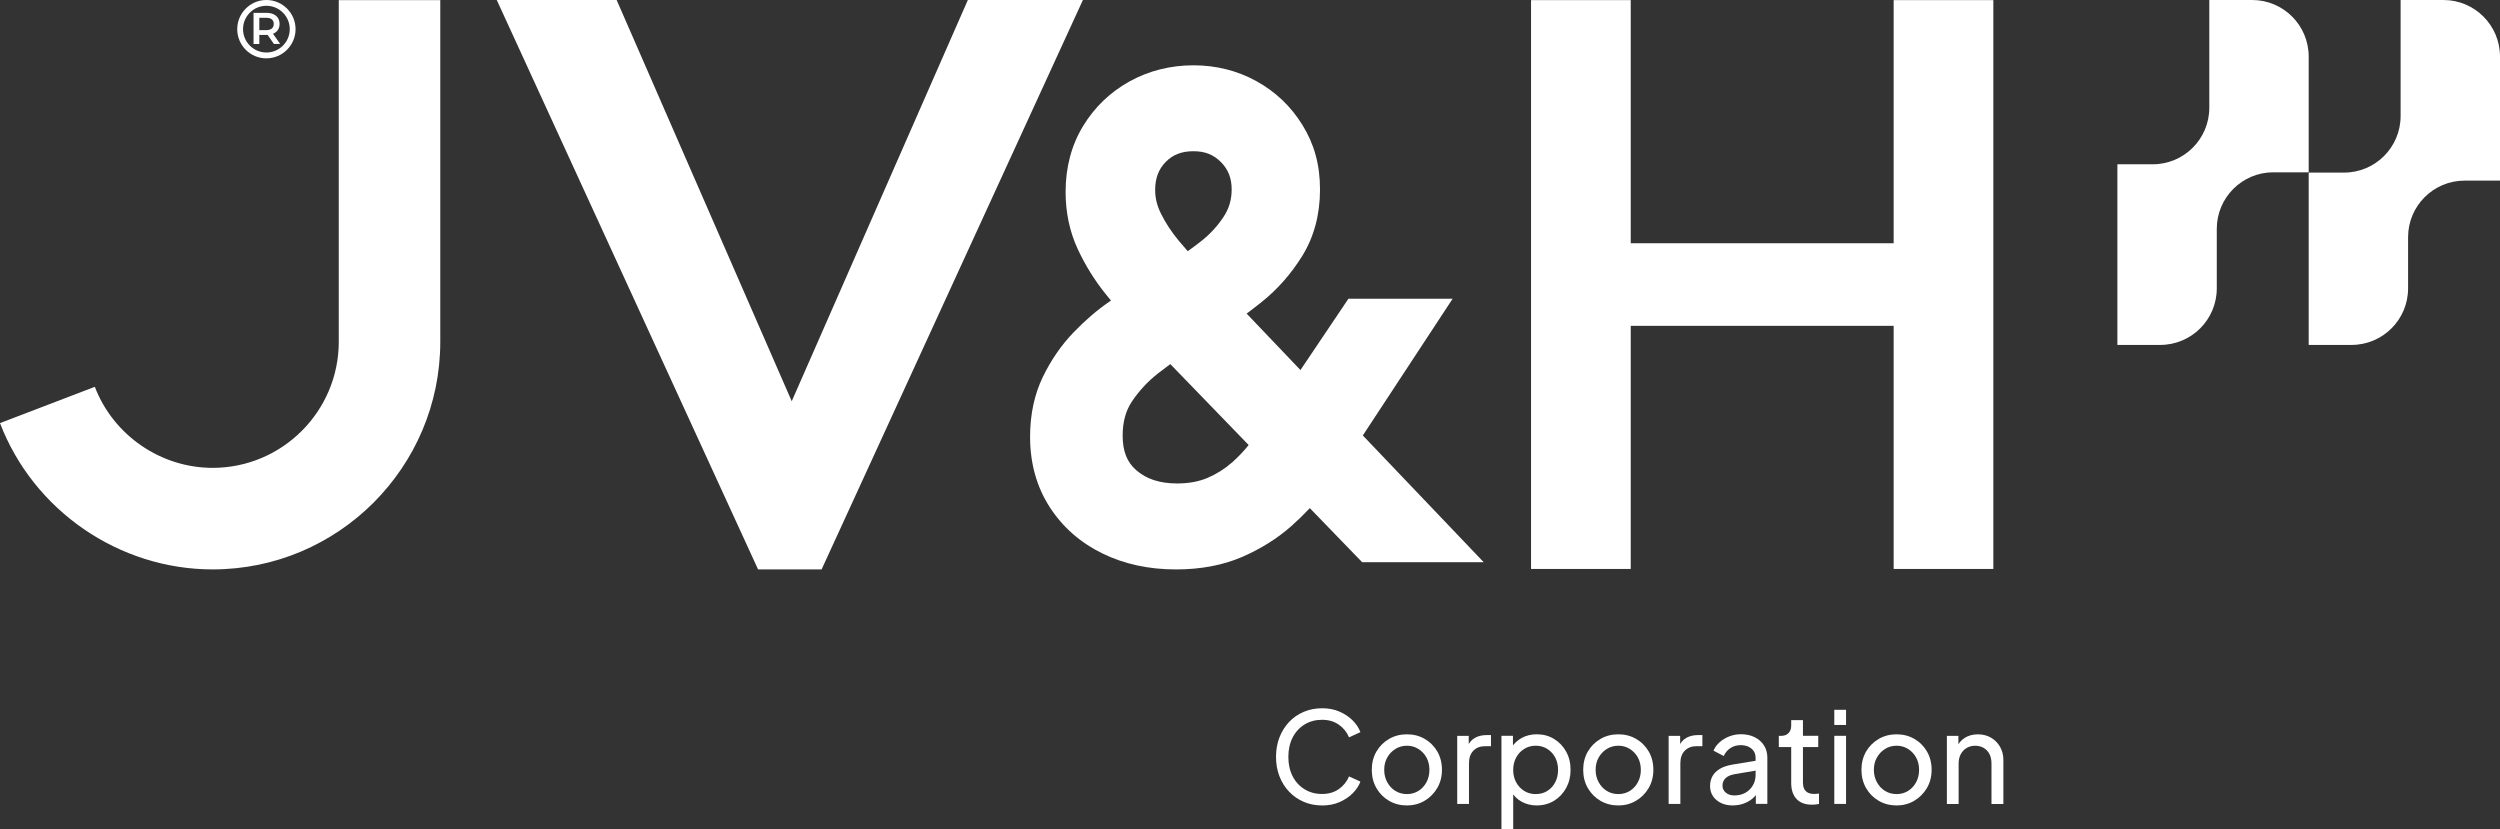
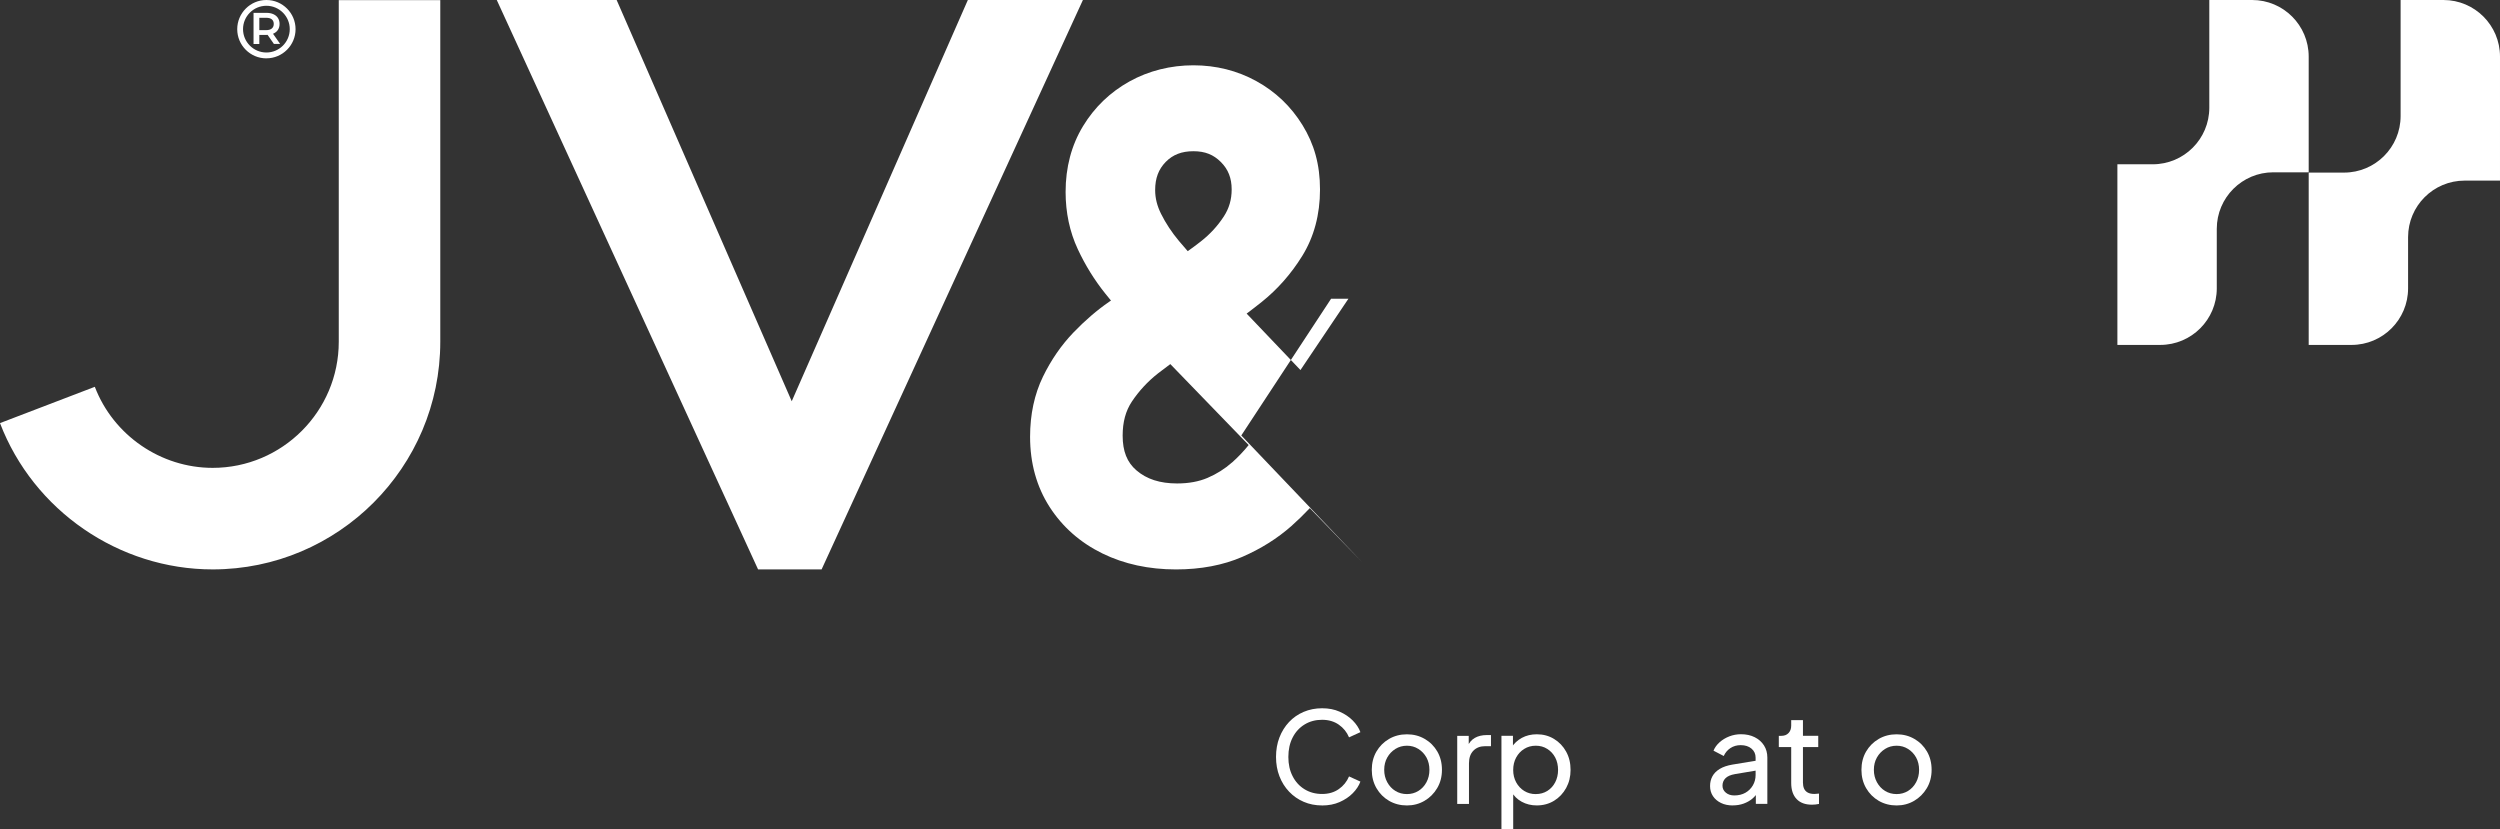
<svg xmlns="http://www.w3.org/2000/svg" id="Capa_2" data-name="Capa 2" viewBox="0 0 929.92 308.44">
  <rect x="0" y="0" width="929.92" height="308.44" fill="#333333" stroke="none" />
  <defs>
    <style>      .cls-1 {        fill: #fff;      }    </style>
  </defs>
  <g id="Capa_1-2" data-name="Capa 1">
    <g>
      <path class="cls-1" d="M491.8,299.6c-2.48,0-4.75-.44-6.84-1.34-2.08-.89-3.9-2.15-5.45-3.78-1.55-1.63-2.75-3.54-3.6-5.74-.85-2.19-1.27-4.59-1.27-7.19s.42-5.05,1.27-7.24c.85-2.19,2.04-4.11,3.57-5.74,1.54-1.63,3.35-2.89,5.45-3.78,2.1-.89,4.39-1.34,6.86-1.34s4.58,.42,6.51,1.27c1.93,.85,3.55,1.94,4.89,3.29,1.33,1.35,2.28,2.79,2.84,4.33l-4.23,1.93c-.81-1.94-2.08-3.52-3.81-4.72-1.72-1.2-3.79-1.81-6.21-1.81s-4.62,.58-6.51,1.74c-1.9,1.16-3.38,2.77-4.44,4.84-1.07,2.07-1.6,4.48-1.6,7.24s.53,5.12,1.6,7.19c1.06,2.07,2.54,3.68,4.44,4.84,1.9,1.16,4.07,1.74,6.51,1.74s4.48-.6,6.21-1.81c1.72-1.2,2.99-2.78,3.81-4.72l4.23,1.93c-.56,1.53-1.51,2.97-2.84,4.32-1.33,1.35-2.96,2.44-4.89,3.29-1.93,.85-4.1,1.27-6.51,1.27" />
      <path class="cls-1" d="M523.33,299.6c-2.44,0-4.65-.57-6.63-1.71-1.97-1.15-3.54-2.72-4.7-4.72-1.16-2.01-1.74-4.28-1.74-6.82s.57-4.79,1.71-6.77c1.15-1.97,2.7-3.54,4.68-4.7,1.98-1.16,4.2-1.74,6.68-1.74s4.65,.57,6.63,1.72c1.97,1.14,3.53,2.7,4.68,4.68,1.14,1.97,1.72,4.25,1.72,6.81s-.6,4.85-1.79,6.84c-1.19,1.99-2.76,3.56-4.72,4.7-1.96,1.14-4.13,1.71-6.51,1.71m0-4.23c1.57,0,2.98-.39,4.25-1.17,1.27-.78,2.27-1.86,3.01-3.24,.74-1.38,1.1-2.92,1.1-4.61s-.37-3.25-1.1-4.58c-.74-1.33-1.74-2.4-3.01-3.19-1.27-.8-2.69-1.2-4.25-1.2s-3.03,.4-4.3,1.2c-1.27,.8-2.28,1.86-3.03,3.19-.75,1.33-1.13,2.86-1.13,4.58s.38,3.23,1.13,4.61c.75,1.38,1.76,2.46,3.03,3.24,1.27,.78,2.7,1.17,4.3,1.17" />
      <path class="cls-1" d="M542.04,299.04v-25.33h4.28v4.65l-.47-.66c.6-1.44,1.5-2.51,2.73-3.22,1.22-.7,2.71-1.06,4.46-1.06h1.55v4.14h-2.21c-1.79,0-3.23,.55-4.33,1.67-1.1,1.11-1.64,2.69-1.64,4.72v15.09h-4.37Z" />
      <path class="cls-1" d="M558.49,308.44v-34.74h4.28v5.45l-.56-1.08c.94-1.5,2.22-2.7,3.85-3.6,1.63-.89,3.5-1.34,5.59-1.34,2.38,0,4.52,.58,6.42,1.74,1.9,1.16,3.39,2.73,4.49,4.72,1.1,1.99,1.64,4.25,1.64,6.79s-.55,4.72-1.64,6.72c-1.1,2-2.59,3.59-4.49,4.75-1.9,1.16-4.05,1.74-6.46,1.74-2.04,0-3.89-.45-5.57-1.36-1.68-.91-2.97-2.19-3.88-3.86l.7-.75v14.81h-4.37Zm12.78-13.07c1.6,0,3.03-.39,4.28-1.17,1.25-.78,2.23-1.86,2.94-3.22,.7-1.36,1.06-2.89,1.06-4.58s-.35-3.3-1.06-4.63c-.7-1.33-1.69-2.4-2.94-3.19-1.25-.8-2.68-1.2-4.28-1.2s-3.03,.39-4.3,1.18c-1.27,.78-2.27,1.85-3.01,3.22-.74,1.36-1.1,2.91-1.1,4.63s.37,3.22,1.1,4.58c.74,1.36,1.74,2.44,3.01,3.22,1.27,.78,2.7,1.17,4.3,1.17" />
-       <path class="cls-1" d="M601.97,299.6c-2.44,0-4.65-.57-6.63-1.71-1.97-1.15-3.54-2.72-4.7-4.72-1.16-2.01-1.74-4.28-1.74-6.82s.57-4.79,1.71-6.77c1.15-1.97,2.7-3.54,4.68-4.7,1.98-1.16,4.2-1.74,6.68-1.74s4.65,.57,6.63,1.72c1.97,1.14,3.53,2.7,4.68,4.68,1.14,1.97,1.72,4.25,1.72,6.81s-.6,4.85-1.79,6.84c-1.19,1.99-2.76,3.56-4.72,4.7-1.96,1.14-4.13,1.71-6.51,1.71m0-4.23c1.57,0,2.98-.39,4.25-1.17,1.27-.78,2.27-1.86,3.01-3.24,.74-1.38,1.1-2.92,1.1-4.61s-.37-3.25-1.1-4.58c-.74-1.33-1.74-2.4-3.01-3.19-1.27-.8-2.69-1.2-4.25-1.2s-3.03,.4-4.3,1.2c-1.27,.8-2.28,1.86-3.03,3.19-.75,1.33-1.13,2.86-1.13,4.58s.38,3.23,1.13,4.61c.75,1.38,1.76,2.46,3.03,3.24,1.27,.78,2.7,1.17,4.3,1.17" />
-       <path class="cls-1" d="M620.68,299.04v-25.33h4.28v4.65l-.47-.66c.6-1.44,1.5-2.51,2.73-3.22,1.22-.7,2.71-1.06,4.46-1.06h1.55v4.14h-2.21c-1.79,0-3.23,.55-4.33,1.67-1.1,1.11-1.65,2.69-1.65,4.72v15.09h-4.37Z" />
      <path class="cls-1" d="M644.55,299.6c-1.66,0-3.13-.3-4.39-.92-1.27-.61-2.27-1.46-2.99-2.54-.72-1.08-1.08-2.33-1.08-3.74s.29-2.56,.87-3.64c.58-1.08,1.49-2,2.73-2.75,1.24-.75,2.8-1.28,4.68-1.6l9.4-1.55v3.67l-8.41,1.41c-1.63,.28-2.81,.8-3.55,1.55-.74,.75-1.1,1.67-1.1,2.77,0,1.04,.42,1.9,1.25,2.59,.83,.69,1.87,1.03,3.13,1.03,1.6,0,2.98-.34,4.16-1.01,1.17-.67,2.1-1.59,2.77-2.75,.67-1.16,1.01-2.45,1.01-3.86v-6.44c0-1.38-.51-2.5-1.53-3.36-1.02-.86-2.36-1.29-4.02-1.29-1.44,0-2.72,.37-3.83,1.1-1.11,.74-1.93,1.72-2.47,2.94l-3.81-1.98c.47-1.16,1.22-2.2,2.26-3.13,1.03-.92,2.24-1.65,3.62-2.19,1.38-.53,2.82-.8,4.33-.8,1.94,0,3.65,.37,5.12,1.11,1.47,.74,2.62,1.75,3.45,3.05,.83,1.3,1.25,2.81,1.25,4.54v17.2h-4.28v-4.8l.8,.29c-.53,1-1.25,1.88-2.16,2.63-.91,.75-1.97,1.35-3.2,1.79-1.22,.44-2.55,.66-3.99,.66" />
      <path class="cls-1" d="M673.98,299.32c-2.48,0-4.38-.7-5.71-2.11-1.33-1.41-2-3.4-2-5.97v-13.35h-4.61v-4.18h.94c1.13,0,2.02-.34,2.68-1.04,.66-.69,.99-1.6,.99-2.73v-2.07h4.37v5.83h5.69v4.18h-5.69v13.21c0,.85,.13,1.58,.4,2.21,.27,.63,.71,1.12,1.34,1.48,.63,.36,1.46,.54,2.49,.54,.22,0,.49-.02,.82-.05,.33-.03,.63-.06,.92-.09v3.86c-.41,.09-.86,.16-1.36,.21-.5,.05-.92,.07-1.27,.07" />
-       <path class="cls-1" d="M682.3,264.02h4.37v5.64h-4.37v-5.64Zm0,9.68h4.37v25.33h-4.37v-25.33Z" />
      <path class="cls-1" d="M705.47,299.6c-2.44,0-4.65-.57-6.63-1.71-1.97-1.15-3.54-2.72-4.7-4.72-1.16-2.01-1.74-4.28-1.74-6.82s.57-4.79,1.71-6.77c1.15-1.97,2.7-3.54,4.68-4.7,1.98-1.16,4.2-1.74,6.68-1.74s4.65,.57,6.63,1.72c1.97,1.14,3.53,2.7,4.68,4.68,1.14,1.97,1.72,4.25,1.72,6.81s-.6,4.85-1.79,6.84c-1.19,1.99-2.77,3.56-4.72,4.7-1.96,1.14-4.13,1.71-6.51,1.71m0-4.23c1.57,0,2.98-.39,4.25-1.17,1.27-.78,2.27-1.86,3.01-3.24,.74-1.38,1.1-2.92,1.1-4.61s-.37-3.25-1.1-4.58c-.74-1.33-1.74-2.4-3.01-3.19-1.27-.8-2.69-1.2-4.25-1.2s-3.03,.4-4.3,1.2c-1.27,.8-2.28,1.86-3.03,3.19-.75,1.33-1.13,2.86-1.13,4.58s.38,3.23,1.13,4.61c.75,1.38,1.76,2.46,3.03,3.24,1.27,.78,2.7,1.17,4.3,1.17" />
-       <path class="cls-1" d="M724.18,299.04v-25.33h4.28v4.94l-.71-.42c.63-1.6,1.64-2.84,3.03-3.74,1.39-.89,3.03-1.34,4.91-1.34s3.44,.41,4.86,1.22c1.43,.81,2.55,1.94,3.39,3.39,.83,1.44,1.25,3.07,1.25,4.89v16.4h-4.42v-14.99c0-1.41-.25-2.6-.75-3.57-.5-.97-1.21-1.73-2.14-2.28-.92-.55-1.98-.82-3.17-.82s-2.25,.28-3.17,.82c-.92,.55-1.65,1.32-2.19,2.3-.53,.99-.8,2.17-.8,3.55v14.99h-4.37Z" />
-       <path class="cls-1" d="M540.32,111.12h-38.75l-17.84,26.53-20.02-21c1.82-1.36,3.69-2.81,5.6-4.33,5.88-4.7,10.94-10.44,15.05-17.07,4.41-7.1,6.64-15.43,6.64-24.76s-2.19-16.94-6.51-23.95c-4.27-6.94-10.04-12.45-17.18-16.37-7.09-3.9-14.97-5.88-23.4-5.88s-16.61,2.02-23.77,6c-7.2,4-13.01,9.59-17.28,16.62-4.31,7.09-6.49,15.33-6.49,24.48,0,7.66,1.52,14.82,4.52,21.27,2.78,5.98,6.24,11.56,10.26,16.56,.7,.87,1.4,1.72,2.1,2.58-.23,.16-.46,.31-.7,.47-4.51,3.11-8.97,6.95-13.25,11.4-4.49,4.67-8.31,10.19-11.34,16.42-3.19,6.55-4.8,14.09-4.8,22.39,0,9.82,2.44,18.6,7.27,26.1,4.79,7.44,11.4,13.26,19.66,17.3,8.05,3.94,17.24,5.93,27.34,5.93,9.23,0,17.53-1.57,24.66-4.67,6.91-3,13.06-6.86,18.28-11.48,2.41-2.15,4.7-4.37,6.84-6.65l19.47,20.11h45.21l-44.96-47.14,33.4-50.85Zm-106.7-50.9c2.66-2.7,5.93-3.97,10.29-3.97s7.47,1.28,10.21,4.01c2.74,2.74,4.02,5.99,4.02,10.22,0,3.73-.95,7.01-2.91,10.02-2.28,3.52-5.16,6.65-8.58,9.32-1.6,1.25-3.22,2.46-4.85,3.61-1.12-1.27-2.22-2.55-3.29-3.83-2.66-3.18-4.88-6.55-6.62-10.03-1.49-2.97-2.21-5.87-2.21-8.86,0-4.42,1.26-7.75,3.94-10.49m24.64,111.81c-2.65,2.35-5.71,4.28-9.11,5.73-3.2,1.37-7,2.07-11.29,2.07-6.37,0-11.32-1.59-15.13-4.86-3.51-3-5.14-7.12-5.14-12.94,0-5.05,1.12-9.18,3.41-12.63,2.66-3.99,5.94-7.53,9.75-10.52,1.55-1.21,3.07-2.36,4.57-3.45l29.15,30.11c-1.91,2.36-3.99,4.54-6.2,6.5" />
+       <path class="cls-1" d="M540.32,111.12h-38.75l-17.84,26.53-20.02-21c1.82-1.36,3.69-2.81,5.6-4.33,5.88-4.7,10.94-10.44,15.05-17.07,4.41-7.1,6.64-15.43,6.64-24.76s-2.19-16.94-6.51-23.95c-4.27-6.94-10.04-12.45-17.18-16.37-7.09-3.9-14.97-5.88-23.4-5.88s-16.61,2.02-23.77,6c-7.2,4-13.01,9.59-17.28,16.62-4.31,7.09-6.49,15.33-6.49,24.48,0,7.66,1.52,14.82,4.52,21.27,2.78,5.98,6.24,11.56,10.26,16.56,.7,.87,1.4,1.72,2.1,2.58-.23,.16-.46,.31-.7,.47-4.51,3.11-8.97,6.95-13.25,11.4-4.49,4.67-8.31,10.19-11.34,16.42-3.19,6.55-4.8,14.09-4.8,22.39,0,9.82,2.44,18.6,7.27,26.1,4.79,7.44,11.4,13.26,19.66,17.3,8.05,3.94,17.24,5.93,27.34,5.93,9.23,0,17.53-1.57,24.66-4.67,6.91-3,13.06-6.86,18.28-11.48,2.41-2.15,4.7-4.37,6.84-6.65l19.47,20.11l-44.96-47.14,33.4-50.85Zm-106.7-50.9c2.66-2.7,5.93-3.97,10.29-3.97s7.47,1.28,10.21,4.01c2.74,2.74,4.02,5.99,4.02,10.22,0,3.73-.95,7.01-2.91,10.02-2.28,3.52-5.16,6.65-8.58,9.32-1.6,1.25-3.22,2.46-4.85,3.61-1.12-1.27-2.22-2.55-3.29-3.83-2.66-3.18-4.88-6.55-6.62-10.03-1.49-2.97-2.21-5.87-2.21-8.86,0-4.42,1.26-7.75,3.94-10.49m24.64,111.81c-2.65,2.35-5.71,4.28-9.11,5.73-3.2,1.37-7,2.07-11.29,2.07-6.37,0-11.32-1.59-15.13-4.86-3.51-3-5.14-7.12-5.14-12.94,0-5.05,1.12-9.18,3.41-12.63,2.66-3.99,5.94-7.53,9.75-10.52,1.55-1.21,3.07-2.36,4.57-3.45l29.15,30.11c-1.91,2.36-3.99,4.54-6.2,6.5" />
      <polygon class="cls-1" points="360.01 0 294.5 149.25 229.37 0 184.78 0 281.98 211.8 305.61 211.8 402.81 0 360.01 0" />
      <path class="cls-1" d="M126.01,127.12c0,25.86-21.04,46.91-46.91,46.91-19.32,0-36.93-12.12-43.83-30.15L0,157.38c12.46,32.55,44.25,54.42,79.1,54.42,46.69,0,84.67-37.98,84.67-84.67V.05h-37.76V127.12Z" />
-       <polygon class="cls-1" points="704.38 .04 704.38 90.48 606.58 90.48 606.58 .04 569.5 .04 569.5 211.63 606.58 211.63 606.58 121.2 704.38 121.2 704.38 211.63 741.46 211.63 741.46 .04 704.38 .04" />
      <path class="cls-1" d="M895.73,107.25v-19.03c0-11.62,9.42-21.04,21.04-21.04h13.15V21.04c0-11.62-9.42-21.04-21.04-21.04h-15.93V43.16c0,11.62-9.42,21.04-21.04,21.04h-13.15v64.1h15.93c11.62,0,21.04-9.42,21.04-21.04" />
      <path class="cls-1" d="M824.57,107.25v-22.12c0-11.62,9.42-21.04,21.04-21.04h13.15V21.04c0-11.62-9.42-21.04-21.04-21.04h-15.93V40.07c0,11.62-9.42,21.04-21.04,21.04h-13.15v67.19h15.93c11.62,0,21.04-9.42,21.04-21.04" />
      <path class="cls-1" d="M94.31,16.34V4.78h4.76c1.02,0,1.9,.16,2.63,.5,.73,.33,1.3,.8,1.69,1.42,.4,.62,.6,1.35,.6,2.2s-.2,1.58-.6,2.19c-.39,.61-.96,1.08-1.69,1.41-.73,.33-1.61,.49-2.63,.49h-3.57l.96-.98v4.35h-2.15Zm2.15-4.11l-.96-1.02h3.47c.95,0,1.66-.2,2.14-.61,.48-.41,.72-.98,.72-1.7s-.24-1.3-.72-1.7c-.48-.39-1.19-.59-2.14-.59h-3.47l.96-1.06v6.69Zm5.42,4.11l-2.92-4.2h2.3l2.94,4.2h-2.31Z" />
      <path class="cls-1" d="M99.09,21.71c-5.99,0-10.85-4.87-10.85-10.85S93.1,0,99.09,0s10.85,4.87,10.85,10.85-4.87,10.85-10.85,10.85m0-19.55c-4.79,0-8.69,3.9-8.69,8.69s3.9,8.69,8.69,8.69,8.69-3.9,8.69-8.69-3.9-8.69-8.69-8.69" />
    </g>
  </g>
</svg>